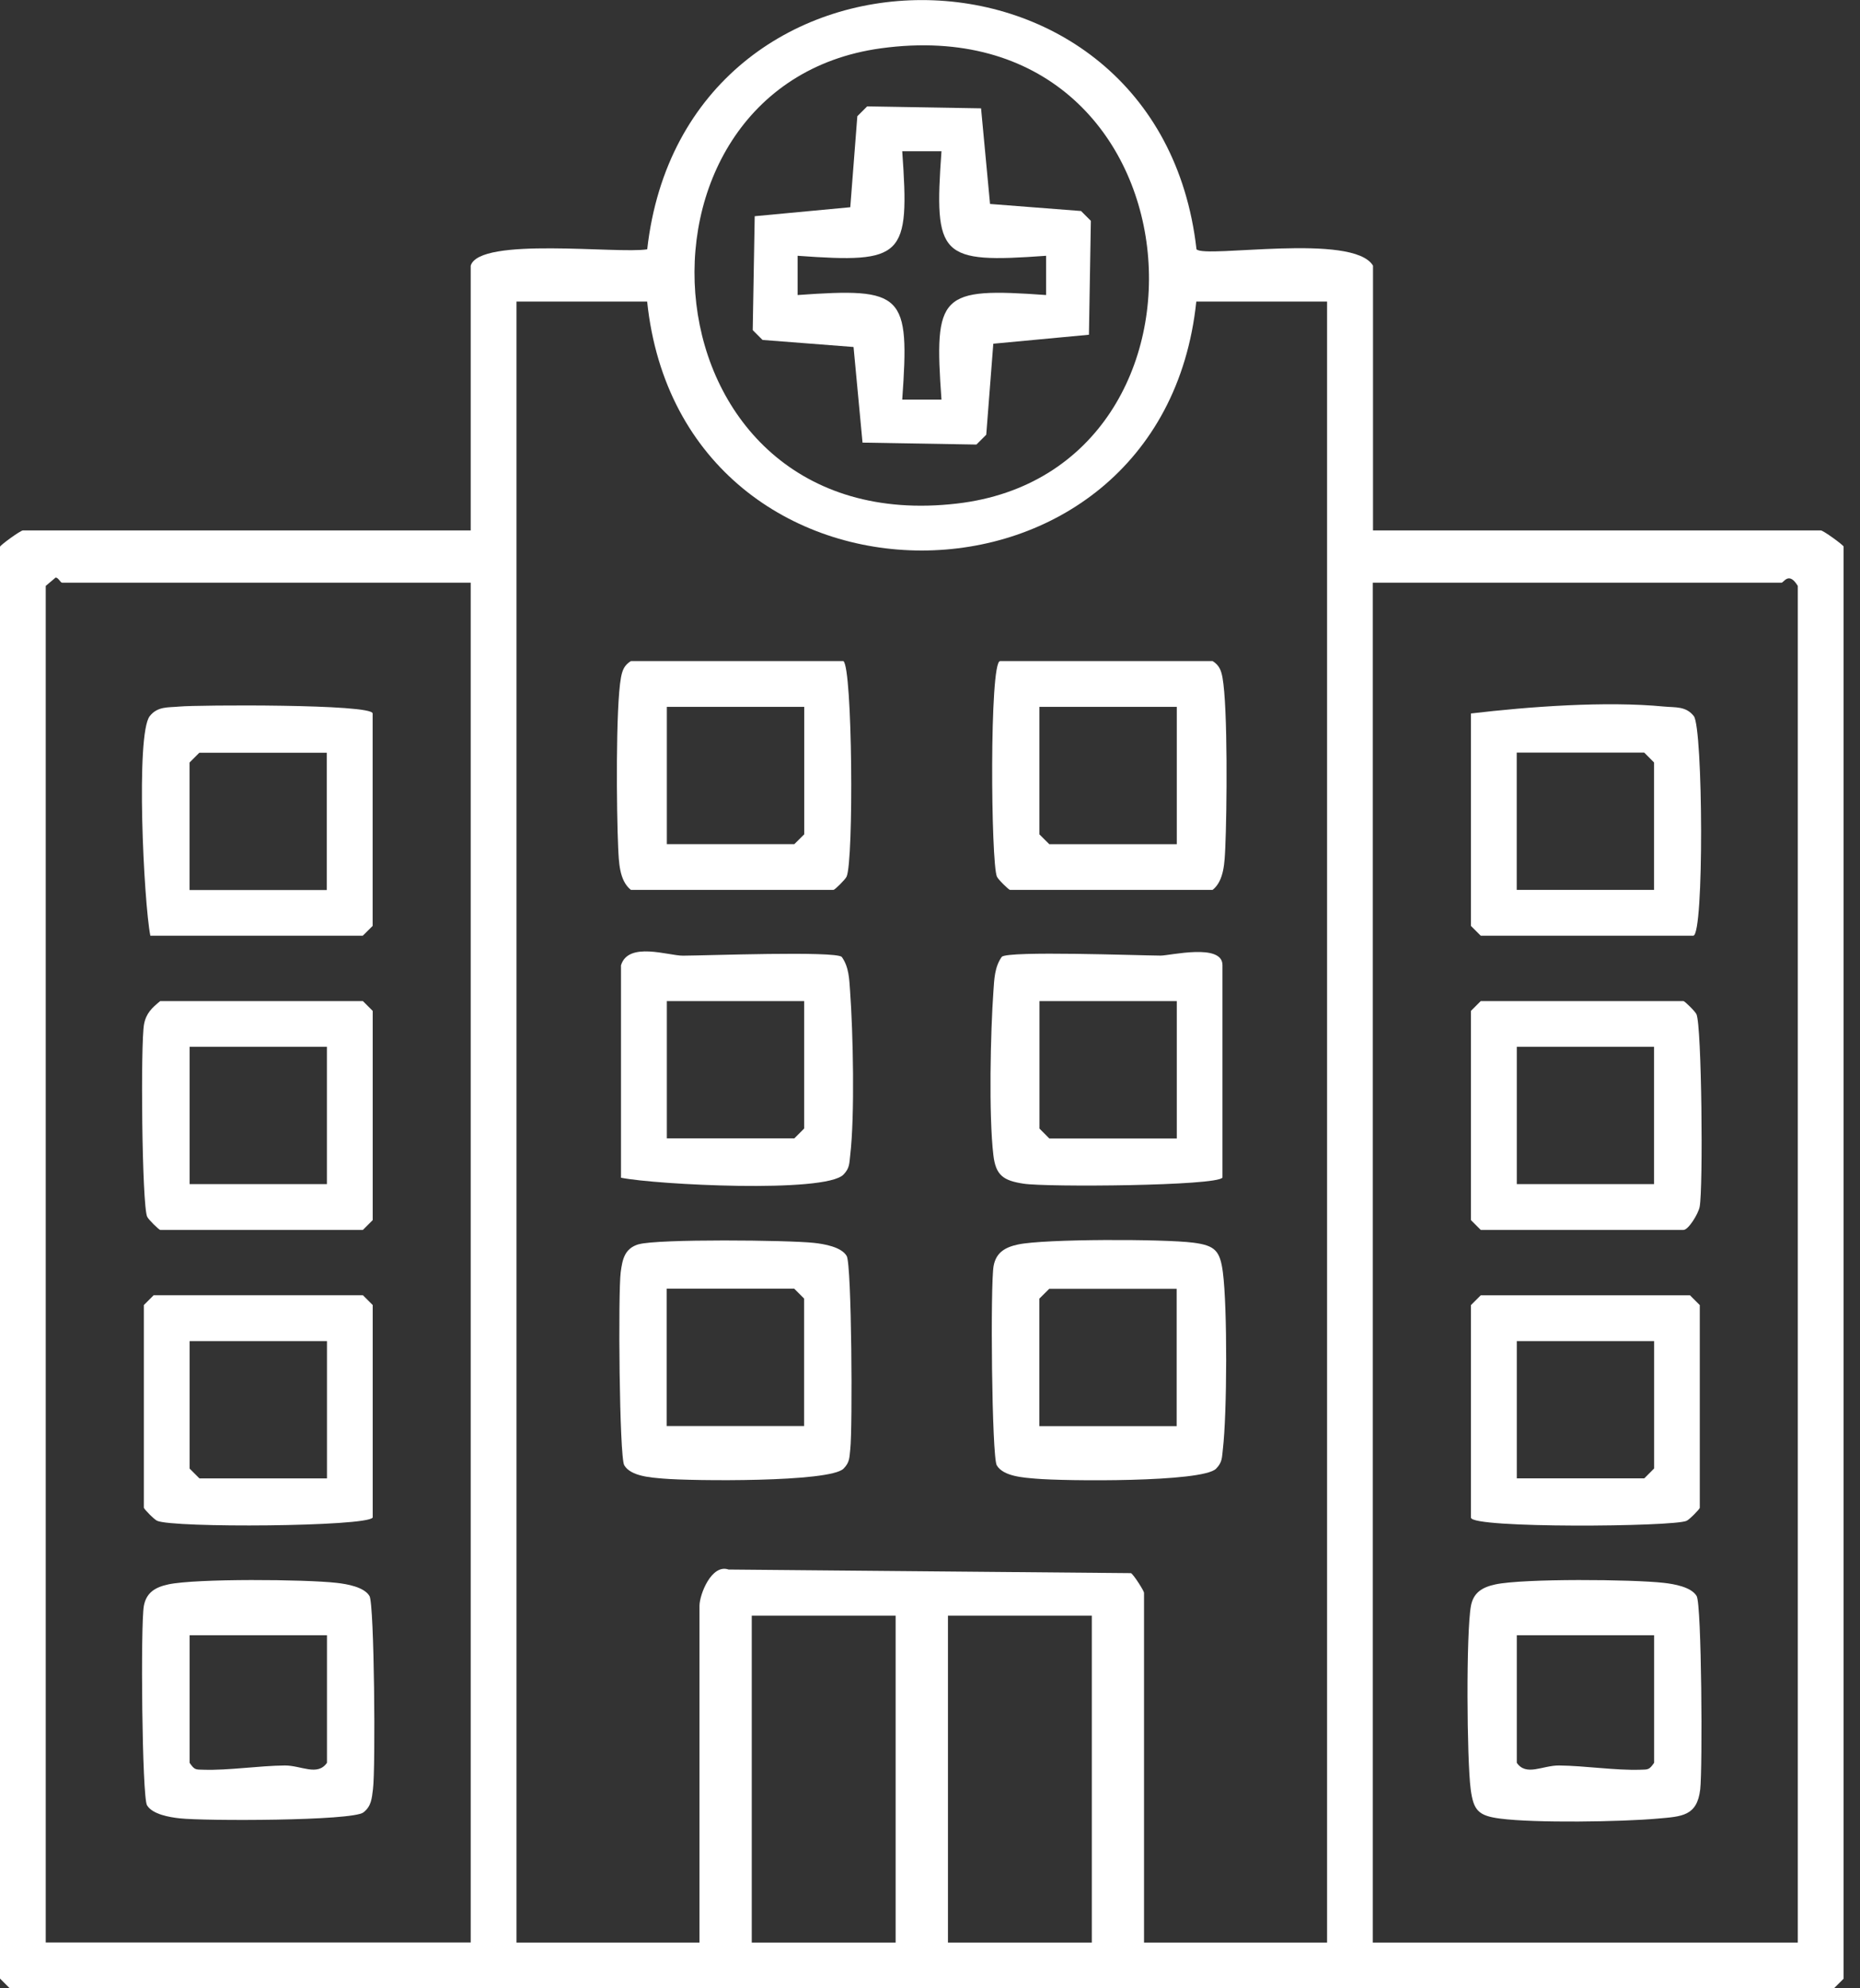
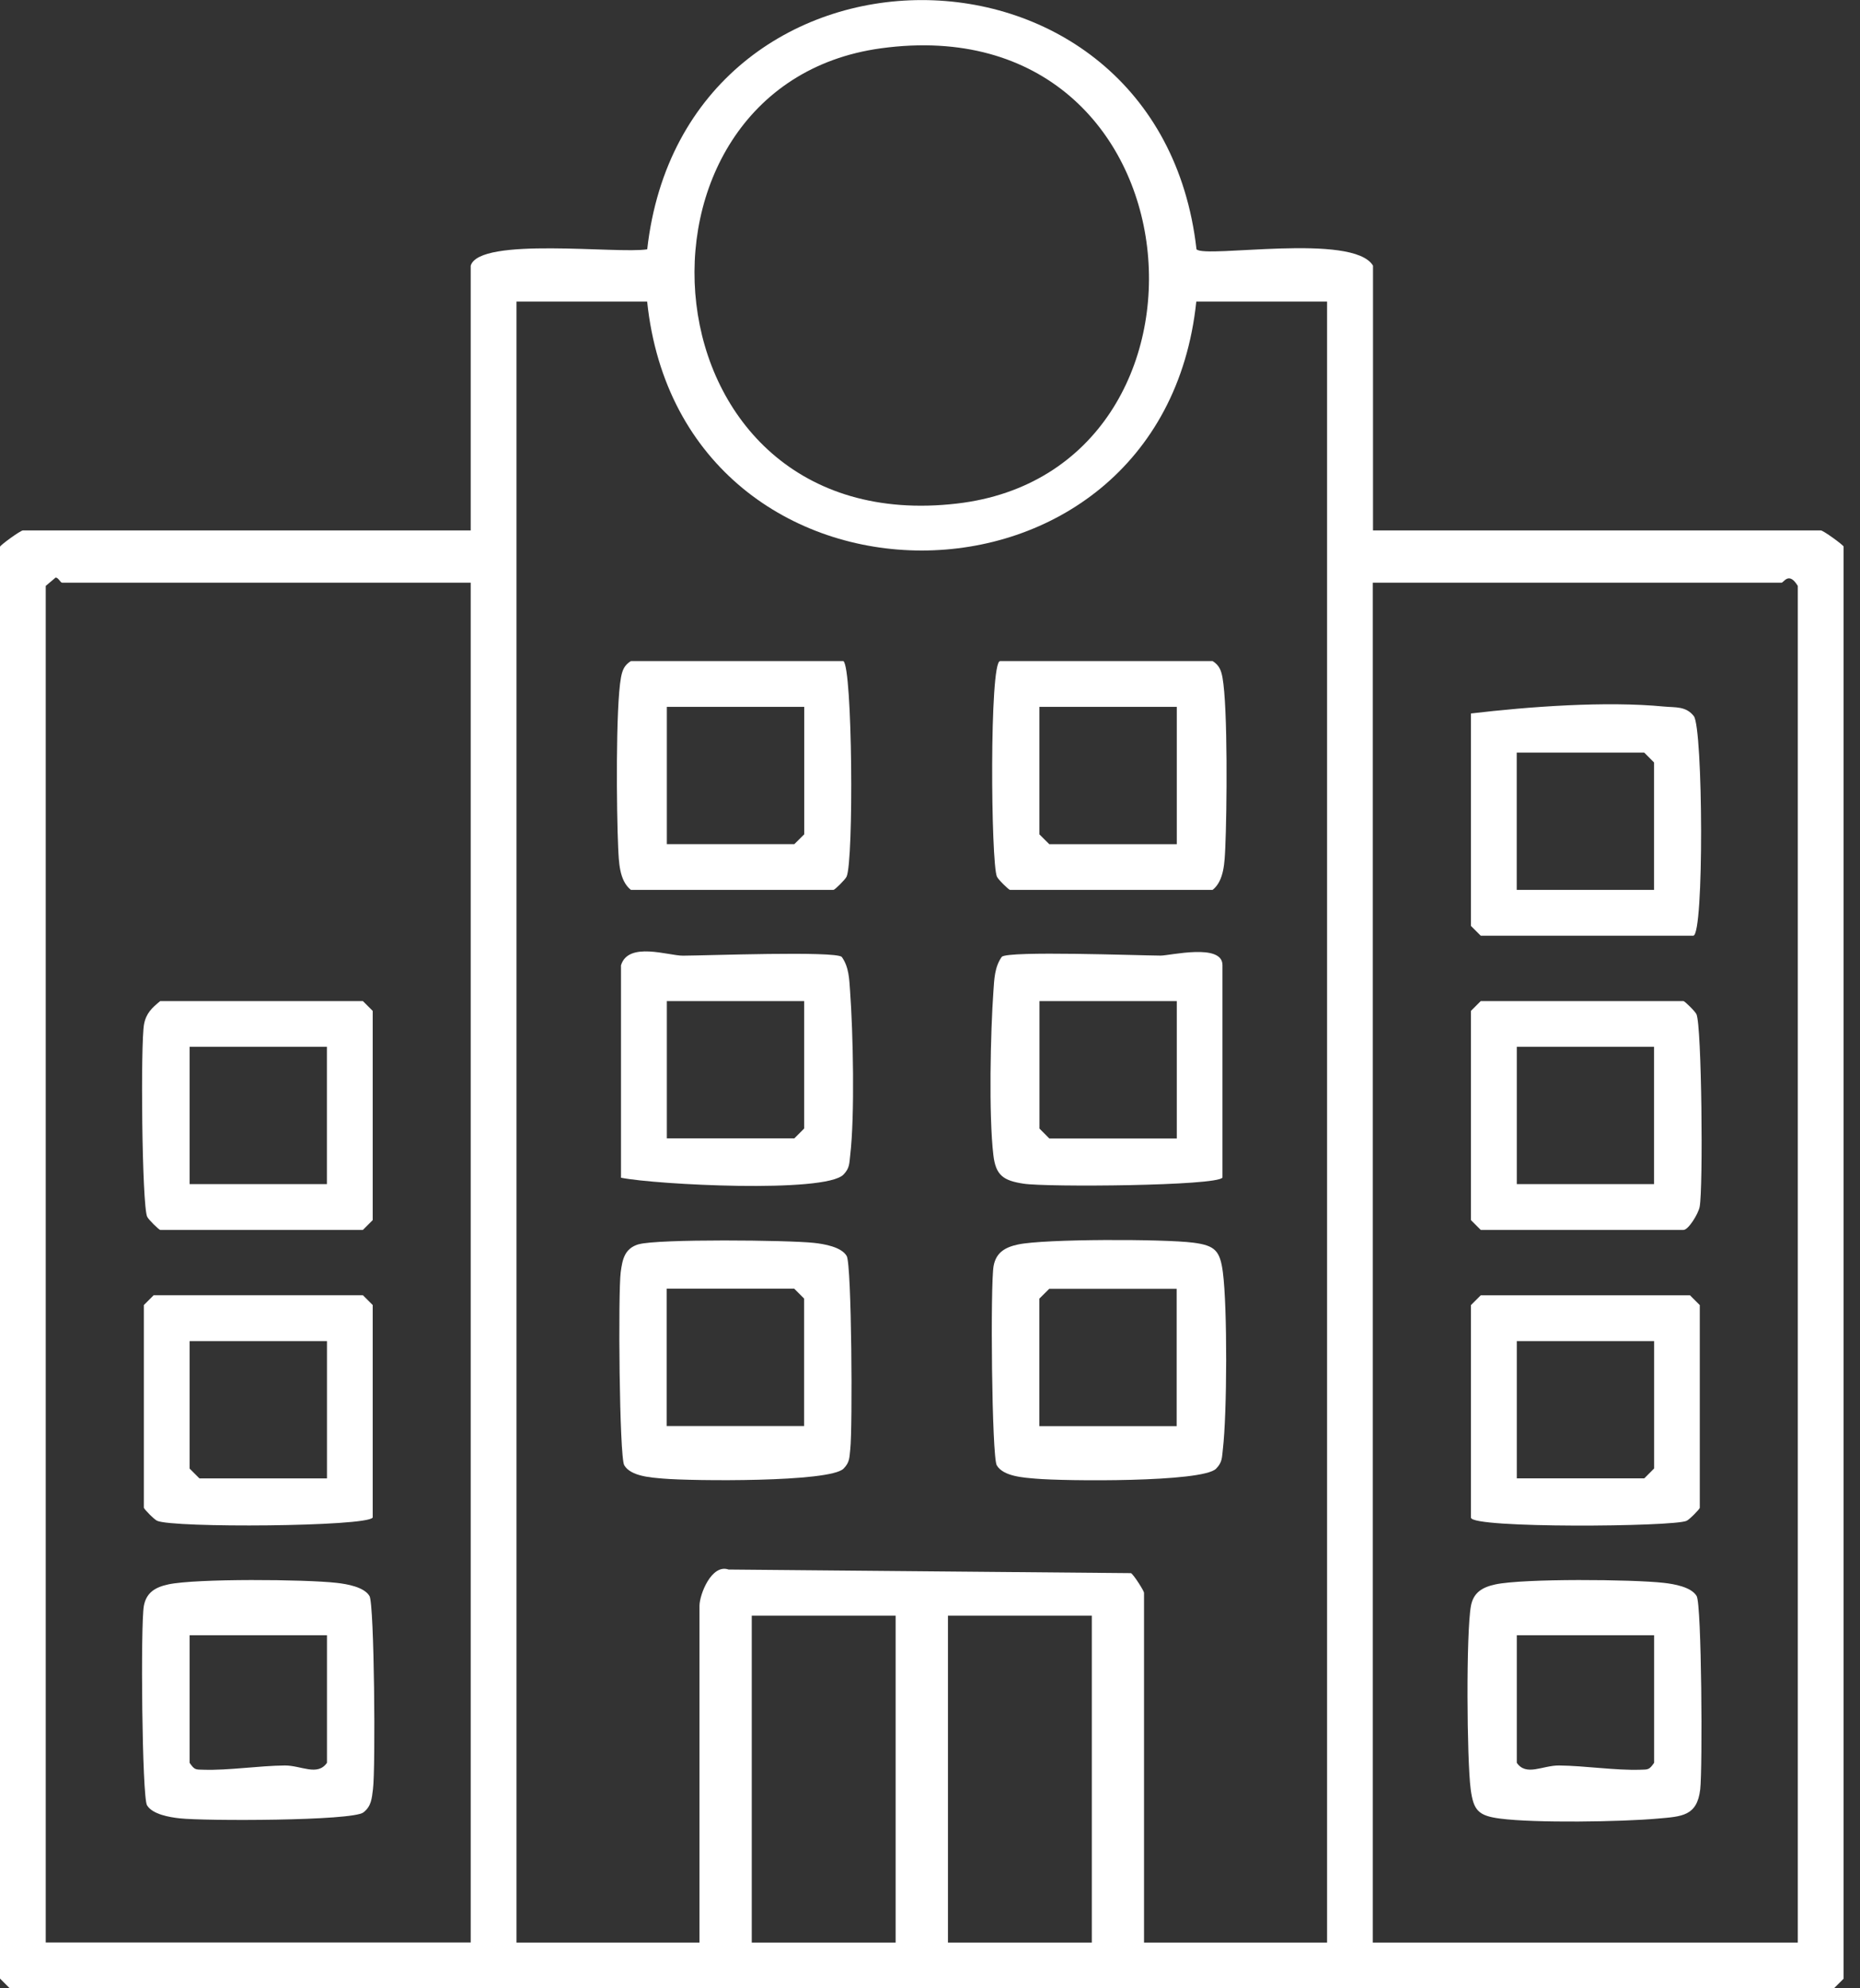
<svg xmlns="http://www.w3.org/2000/svg" width="29" height="31" viewBox="0 0 29 31" fill="none">
  <rect x="0" y="0" width="29" height="31" fill="#333333" stroke="none" />
  <g clip-path="url(#clip0_241_680)">
    <path d="M7.339 4.142C7.477 3.687 9.639 3.962 10.091 3.887C10.674 -1.292 18.068 -1.296 18.655 3.887C18.791 4.031 21.099 3.624 21.407 4.142V8.27H28.389C28.428 8.27 28.747 8.502 28.747 8.525V30.848L28.593 31.001H0.153L0 30.848V8.525C0 8.502 0.319 8.27 0.357 8.27H7.339V4.142ZM13.736 0.753C9.45 1.339 9.949 8.429 14.921 7.851C19.339 7.338 18.802 0.061 13.736 0.753ZM10.091 4.702H8.053V30.287H10.906V25.037C10.906 24.861 11.094 24.378 11.36 24.471L17.634 24.527C17.679 24.555 17.837 24.805 17.837 24.833V30.287H20.691V4.702H18.652C18.11 9.875 10.633 9.879 10.09 4.702H10.091ZM7.339 9.085H0.968C0.943 9.085 0.908 9.002 0.867 9.005L0.713 9.135V30.285H7.339V9.085ZM28.03 30.287V9.135C27.889 8.903 27.812 9.085 27.776 9.085H21.404V30.287H28.03ZM13.964 25.19H11.721V30.287H13.964V25.19ZM17.023 25.19H14.78V30.287H17.023V25.19Z" fill="white" />
    <path d="M9.958 19.4C10.254 19.314 12.295 19.334 12.691 19.378C12.849 19.395 13.117 19.44 13.201 19.582C13.28 19.714 13.294 22.271 13.257 22.595C13.242 22.721 13.252 22.797 13.152 22.898C12.938 23.114 10.773 23.091 10.341 23.053C10.155 23.037 9.835 23.019 9.733 22.845C9.656 22.715 9.636 20.143 9.678 19.832C9.705 19.634 9.738 19.464 9.958 19.399V19.4ZM12.537 22.234V20.246L12.383 20.092H10.395V22.233H12.535L12.537 22.234Z" fill="white" />
    <path d="M15.873 19.403C16.284 19.314 18.156 19.316 18.607 19.375C18.944 19.419 19.022 19.5 19.066 19.834C19.138 20.382 19.132 22.038 19.066 22.597C19.051 22.722 19.06 22.798 18.96 22.899C18.747 23.115 16.581 23.093 16.149 23.054C15.964 23.038 15.644 23.021 15.541 22.846C15.463 22.713 15.439 20.019 15.492 19.736C15.531 19.527 15.672 19.446 15.872 19.403H15.873ZM18.347 20.094H16.359L16.205 20.247V22.235H18.346V20.095L18.347 20.094Z" fill="white" />
    <path d="M19.06 18.36C18.976 18.491 16.316 18.511 15.959 18.455C15.644 18.407 15.525 18.326 15.488 18.009C15.415 17.391 15.443 16.096 15.489 15.451C15.502 15.265 15.507 15.075 15.62 14.917C15.725 14.822 17.749 14.897 18.096 14.899C18.243 14.899 19.06 14.701 19.06 15.047V18.359V18.36ZM18.347 15.608H16.207V17.596L16.36 17.75H18.348V15.609L18.347 15.608Z" fill="white" />
    <path d="M9.683 15.048C9.798 14.676 10.422 14.901 10.648 14.9C10.994 14.899 13.018 14.824 13.124 14.919C13.237 15.076 13.241 15.267 13.254 15.452C13.301 16.098 13.329 17.391 13.256 18.011C13.241 18.136 13.25 18.212 13.15 18.314C12.861 18.606 10.233 18.472 9.682 18.362V15.049L9.683 15.048ZM12.537 15.608H10.397V17.748H12.385L12.538 17.595V15.607L12.537 15.608Z" fill="white" />
    <path d="M13.149 10.307C13.292 10.398 13.313 13.424 13.199 13.669C13.176 13.717 13.015 13.874 12.996 13.874H9.836C9.654 13.729 9.649 13.437 9.638 13.212C9.613 12.669 9.597 11.028 9.682 10.562C9.704 10.447 9.734 10.371 9.836 10.307H13.148H13.149ZM12.537 11.021H10.397V13.161H12.385L12.539 13.008V11.02L12.537 11.021Z" fill="white" />
    <path d="M15.595 10.307H18.907C19.008 10.371 19.039 10.449 19.06 10.562C19.145 11.028 19.129 12.669 19.104 13.212C19.093 13.437 19.088 13.729 18.907 13.874H15.746C15.729 13.874 15.566 13.717 15.544 13.669C15.449 13.468 15.424 10.307 15.593 10.307H15.595ZM18.347 11.021H16.206V13.009L16.36 13.162H18.348V11.022L18.347 11.021Z" fill="white" />
    <path d="M2.622 24.703C3.056 24.609 4.767 24.623 5.251 24.679C5.409 24.697 5.677 24.742 5.761 24.884C5.837 25.013 5.857 27.584 5.815 27.896C5.797 28.038 5.791 28.16 5.667 28.257C5.497 28.392 3.178 28.393 2.802 28.35C2.644 28.333 2.376 28.288 2.292 28.146C2.214 28.013 2.19 25.32 2.243 25.037C2.282 24.828 2.423 24.746 2.623 24.703H2.622ZM5.097 25.495H2.956V27.484C3.035 27.6 3.052 27.588 3.168 27.592C3.563 27.605 4.031 27.53 4.439 27.526C4.695 27.524 4.95 27.698 5.098 27.484V25.495H5.097Z" fill="white" />
    <path d="M5.81 23.661C5.719 23.803 2.693 23.825 2.448 23.71C2.4 23.687 2.243 23.526 2.243 23.507V20.347L2.396 20.194H5.658L5.811 20.347V23.659L5.81 23.661ZM5.096 20.909H2.956V22.897L3.109 23.05H5.098V20.91L5.096 20.909Z" fill="white" />
-     <path d="M5.81 11.124V14.436L5.656 14.589H2.344C2.241 14.064 2.113 11.445 2.335 11.165C2.459 11.008 2.626 11.033 2.798 11.016C3.063 10.99 5.81 10.973 5.81 11.124ZM5.096 11.736H3.108L2.955 11.889V13.877H5.095V11.737L5.096 11.736Z" fill="white" />
    <path d="M2.498 15.608H5.658L5.811 15.761V19.023L5.658 19.176H2.498C2.48 19.176 2.318 19.019 2.295 18.971C2.212 18.794 2.19 16.26 2.246 15.968C2.279 15.796 2.371 15.712 2.498 15.608ZM5.097 16.321H2.956V18.462H5.097V16.321Z" fill="white" />
    <path d="M23.314 24.703C23.749 24.609 25.459 24.623 25.944 24.679C26.101 24.697 26.369 24.742 26.453 24.884C26.532 25.015 26.546 27.572 26.509 27.897C26.46 28.318 26.22 28.321 25.845 28.354C25.278 28.405 23.931 28.425 23.389 28.354C23.051 28.31 22.974 28.229 22.93 27.896C22.87 27.44 22.857 25.457 22.934 25.037C22.973 24.828 23.114 24.746 23.314 24.703ZM25.789 25.495H23.649V27.484C23.795 27.698 24.051 27.524 24.307 27.526C24.715 27.53 25.183 27.605 25.578 27.592C25.694 27.588 25.712 27.598 25.79 27.484V25.495H25.789Z" fill="white" />
    <path d="M22.934 23.661V20.348L23.087 20.195H26.349L26.502 20.348V23.509C26.502 23.526 26.345 23.689 26.297 23.711C26.096 23.806 22.935 23.831 22.935 23.662L22.934 23.661ZM25.789 20.909H23.649V23.049H25.637L25.79 22.895V20.907L25.789 20.909Z" fill="white" />
    <path d="M26.4 14.589H23.087L22.934 14.436V11.124C23.838 11.017 25.037 10.928 25.946 11.016C26.118 11.033 26.285 11.006 26.409 11.165C26.552 11.346 26.572 14.589 26.4 14.589ZM25.789 13.876V11.888L25.636 11.734H23.648V13.874H25.788L25.789 13.876Z" fill="white" />
    <path d="M23.087 15.608H26.248C26.265 15.608 26.428 15.765 26.45 15.813C26.533 15.991 26.556 18.524 26.5 18.816C26.478 18.928 26.324 19.176 26.248 19.176H23.087L22.934 19.023V15.761L23.087 15.608ZM25.789 16.321H23.649V18.462H25.789V16.321Z" fill="white" />
-     <path d="M13.52 1.659L15.296 1.689L15.436 3.18L16.855 3.29L17.008 3.443L16.978 5.219L15.487 5.359L15.377 6.778L15.224 6.931L13.448 6.901L13.308 5.41L11.889 5.3L11.736 5.147L11.767 3.371L13.257 3.231L13.367 1.812L13.52 1.659ZM14.679 2.358H14.067C14.185 4.012 14.091 4.107 12.436 3.988V4.6C14.091 4.482 14.185 4.576 14.067 6.231H14.679C14.56 4.576 14.655 4.482 16.31 4.6V3.988C14.655 4.107 14.56 4.012 14.679 2.358Z" fill="white" />
  </g>
  <defs>
    <clipPath id="clip0_241_680">
      <rect width="28.744" height="31" fill="white" />
    </clipPath>
  </defs>
</svg>